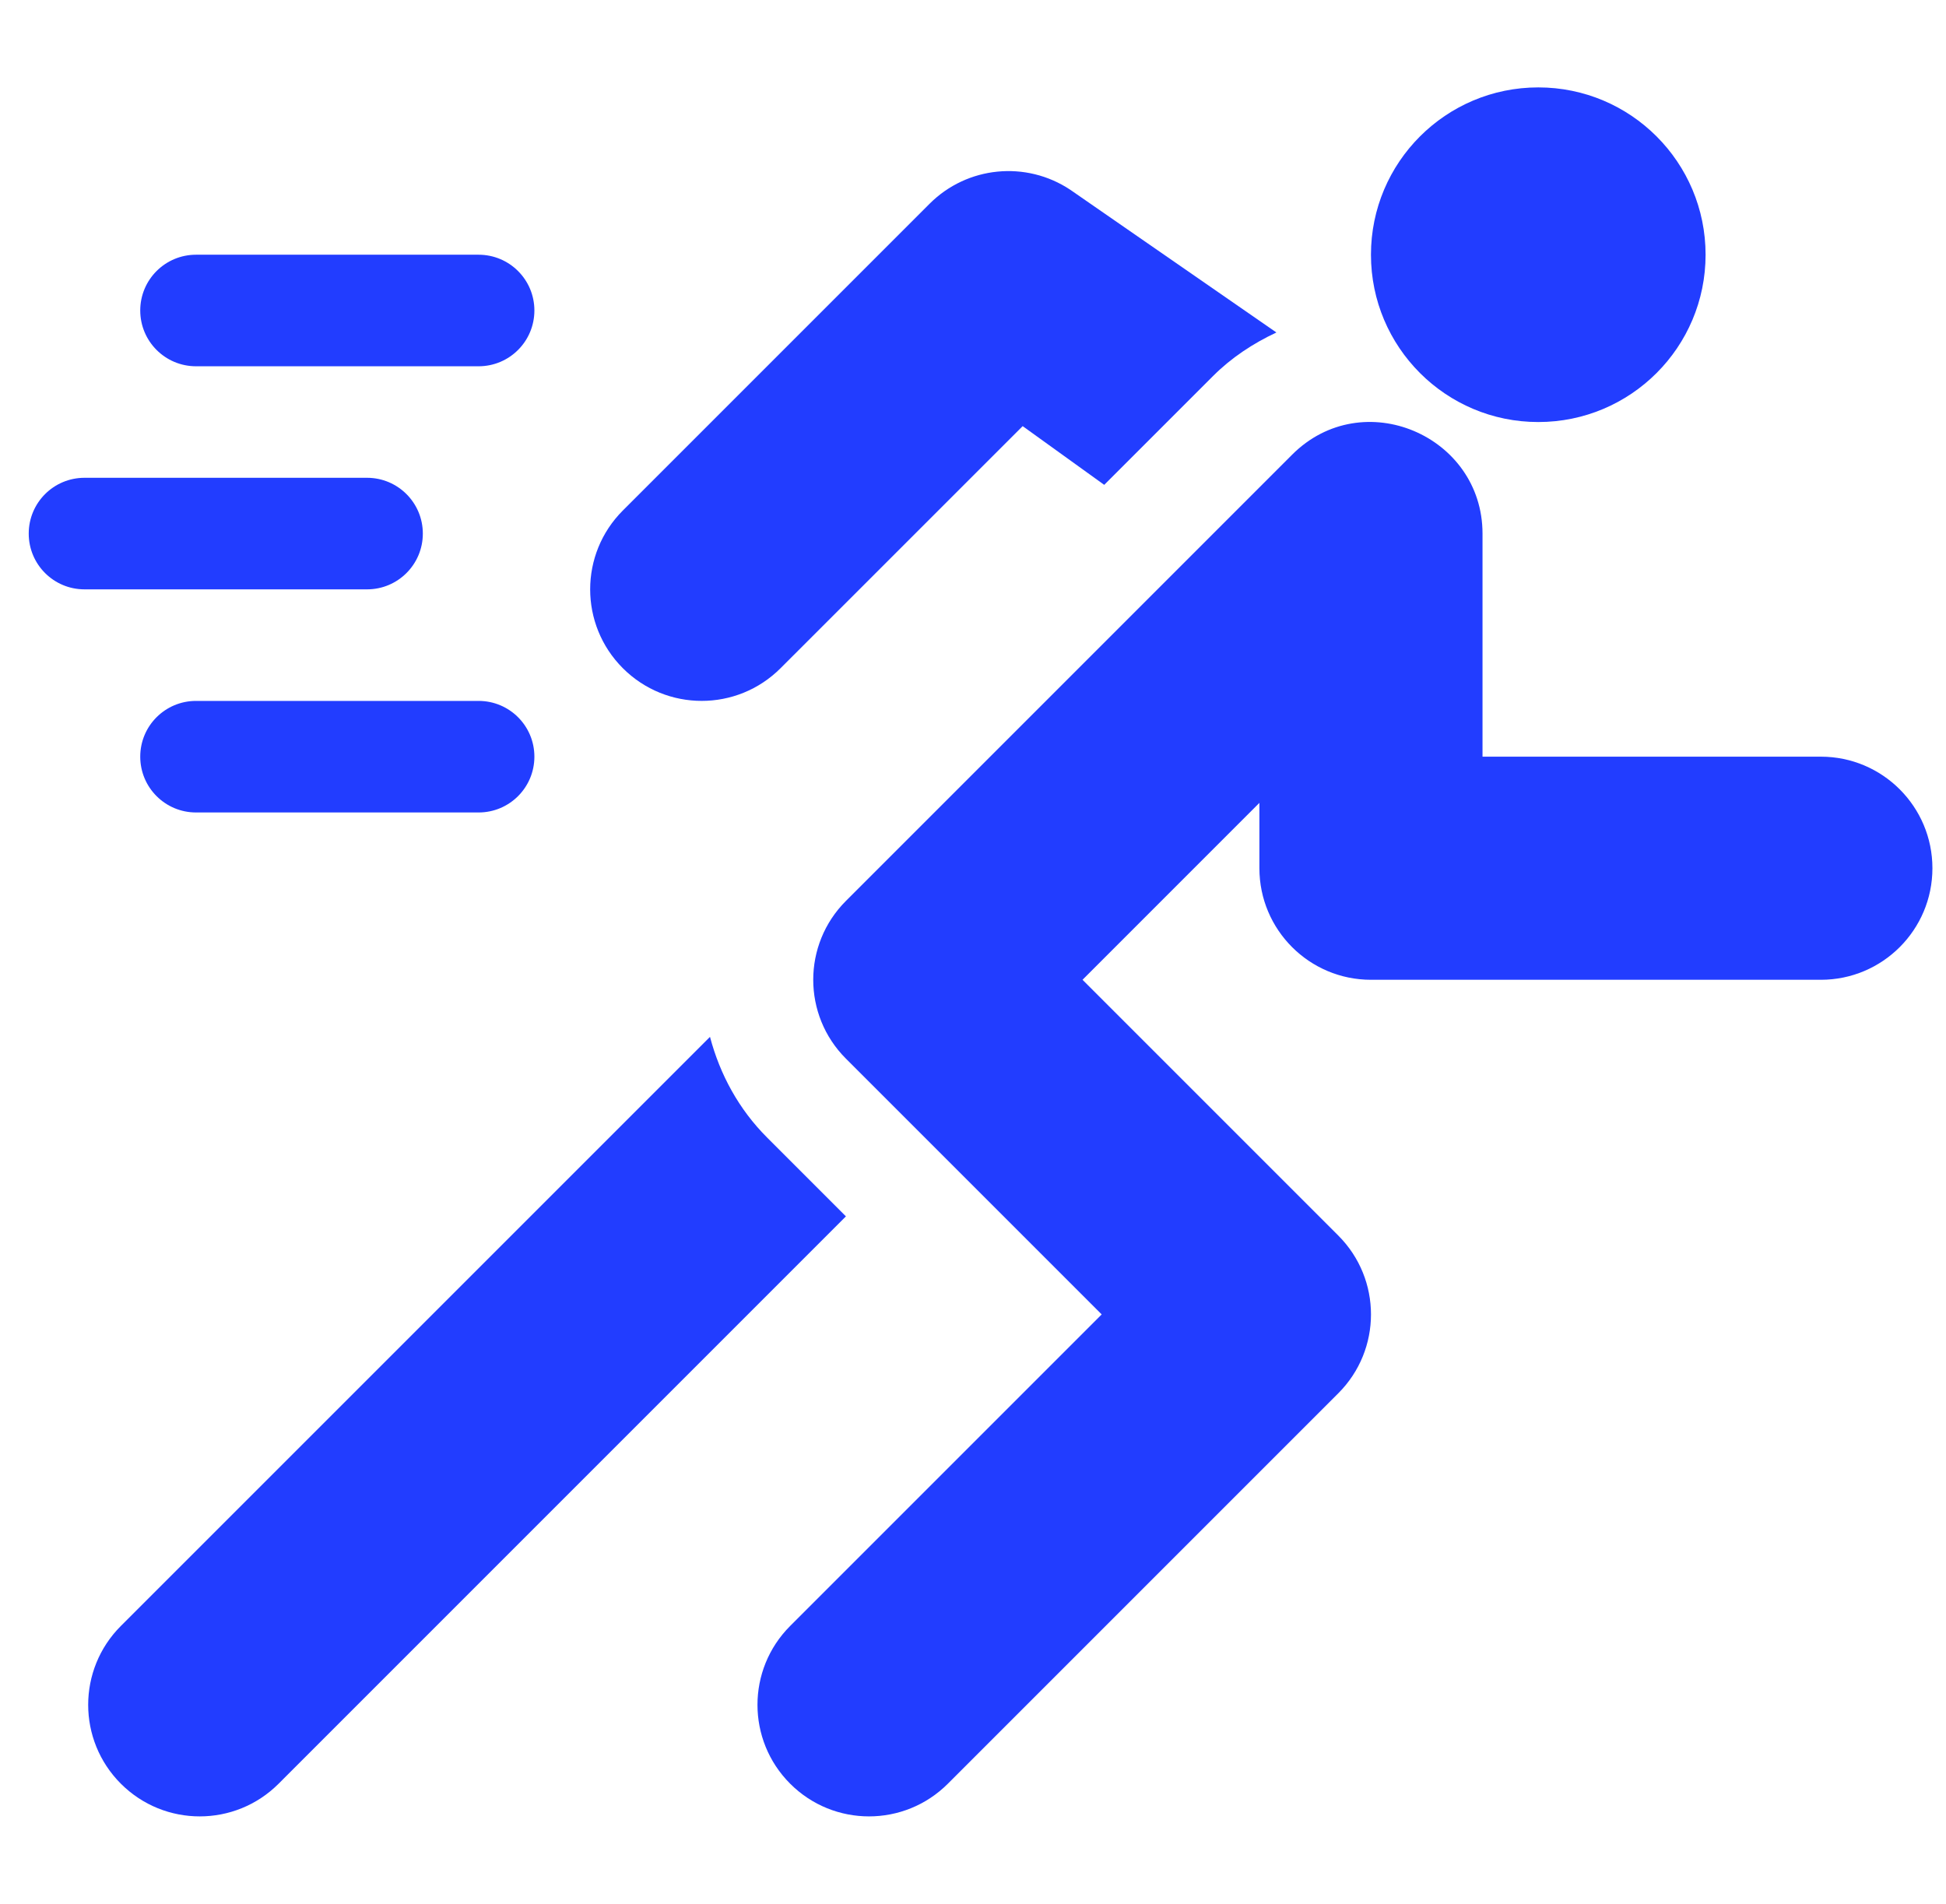
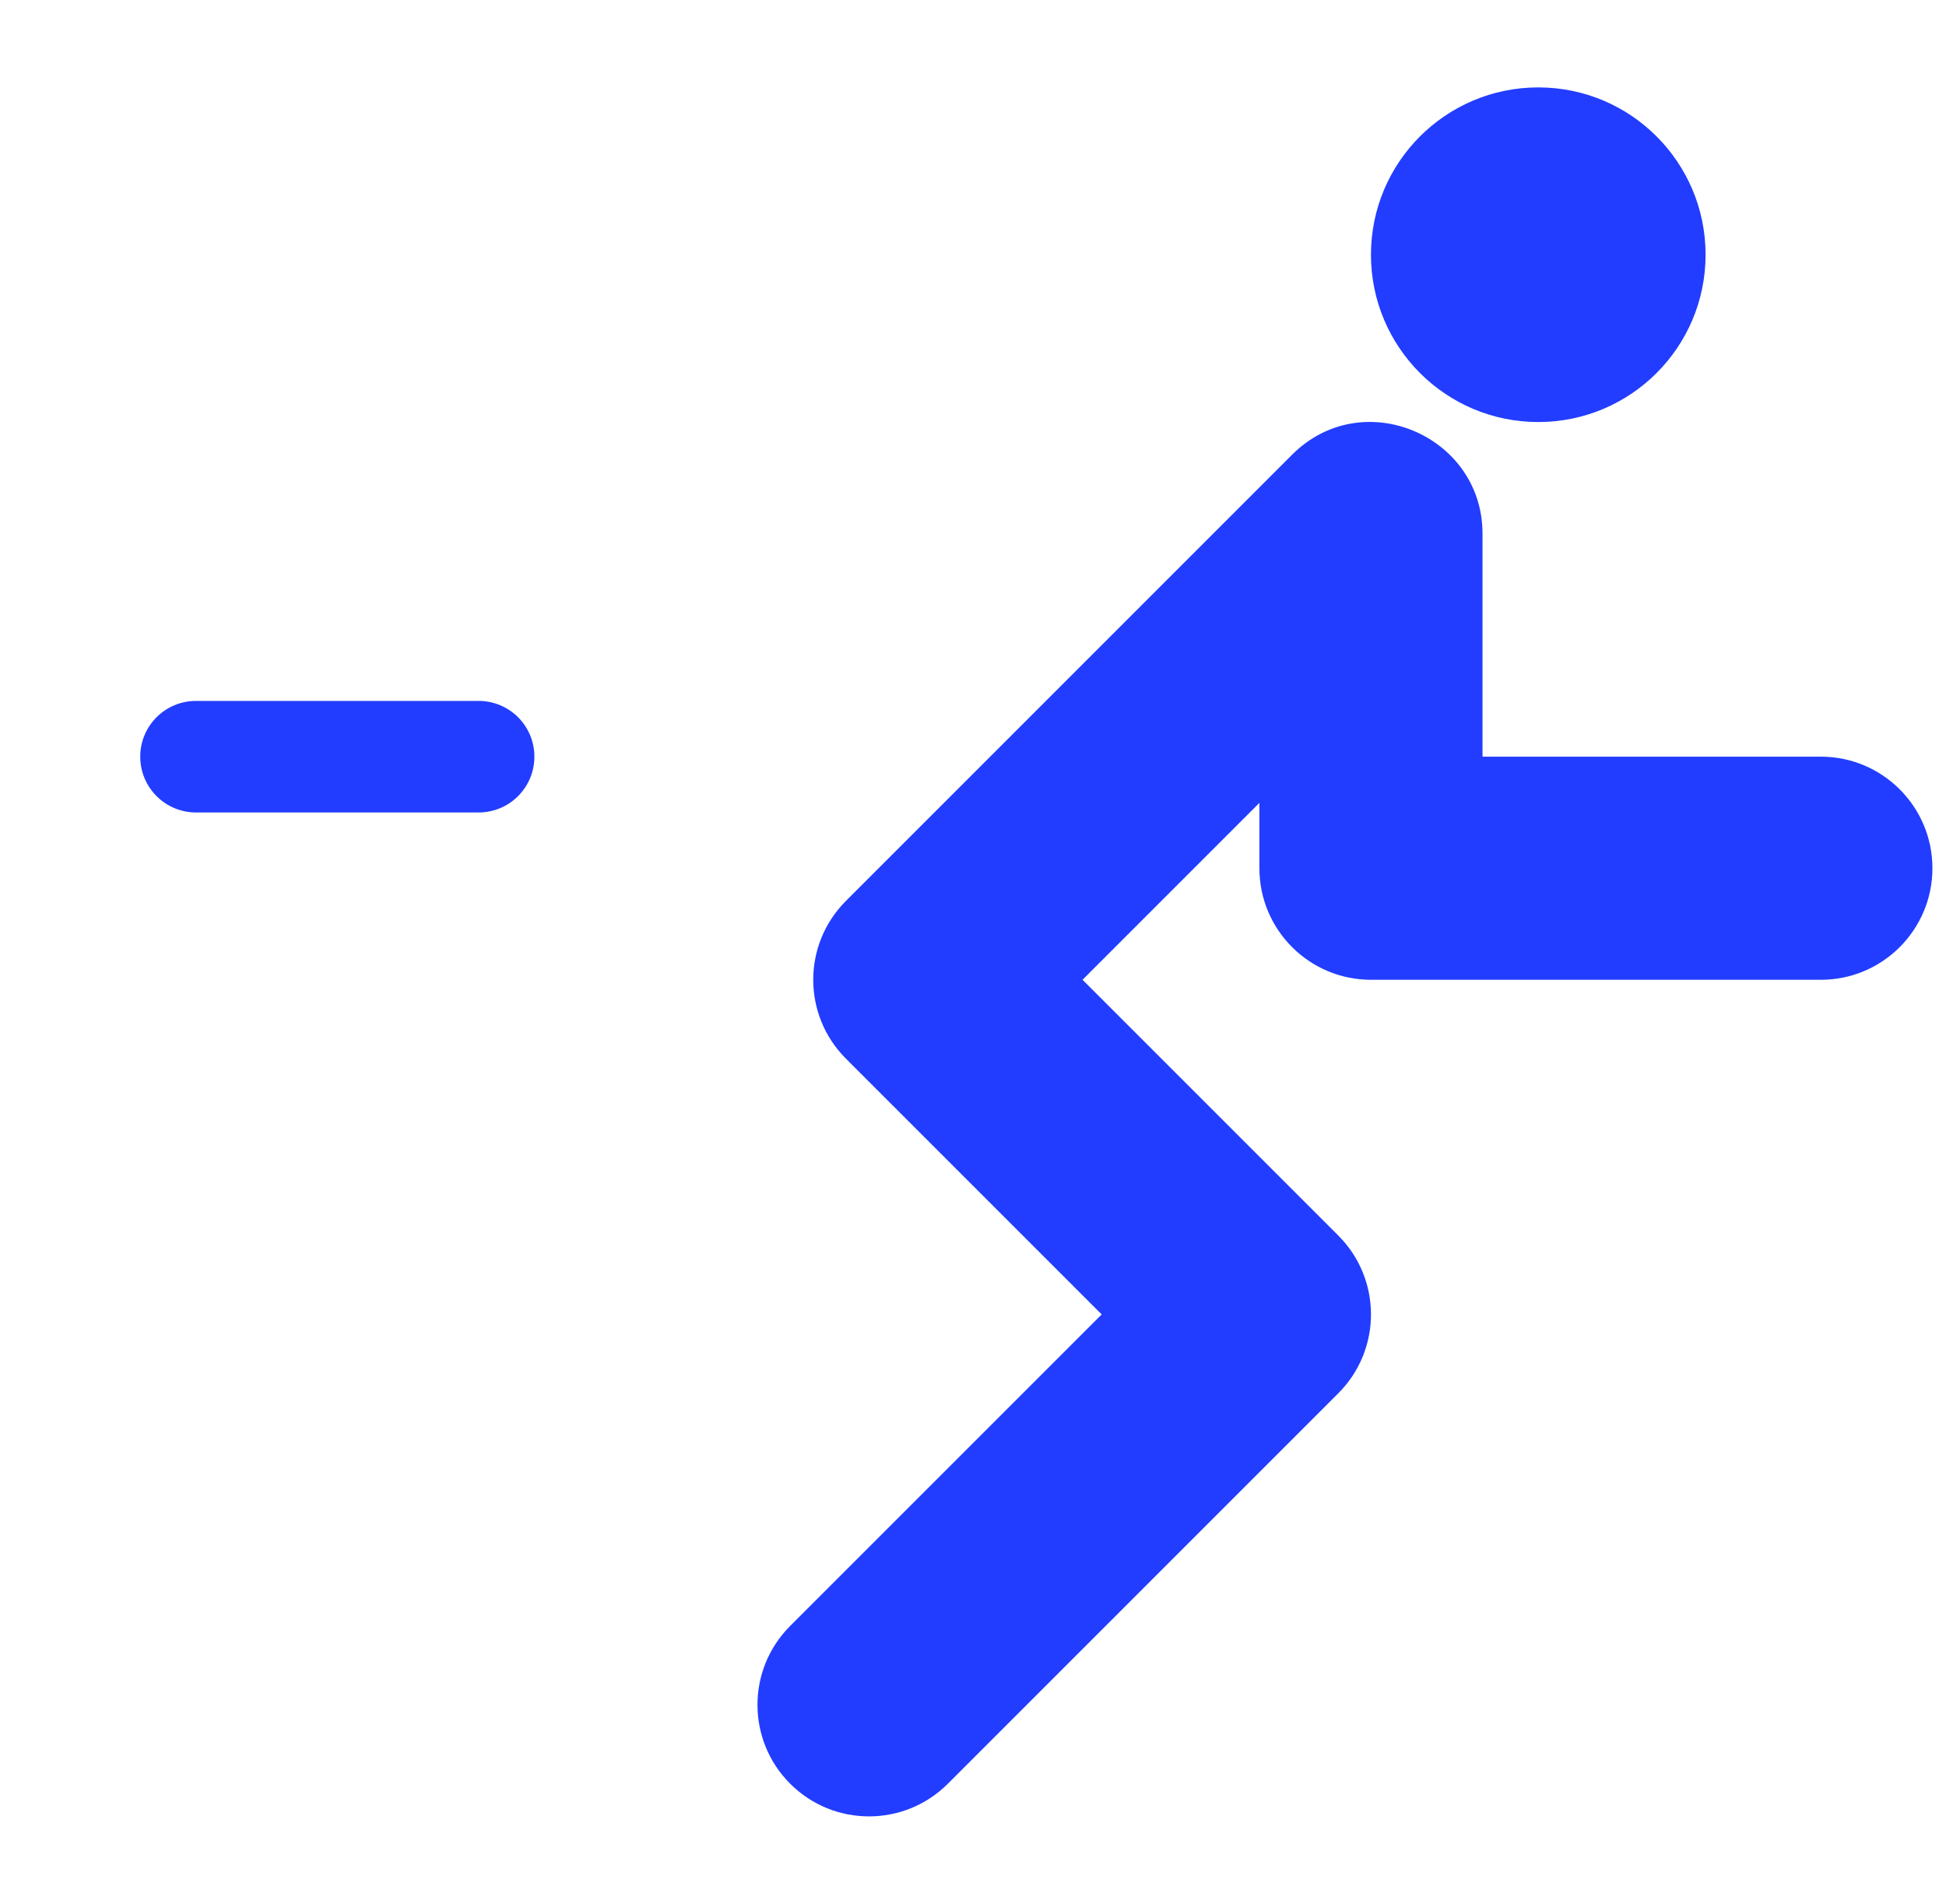
<svg xmlns="http://www.w3.org/2000/svg" width="46" height="45" viewBox="0 0 46 45" fill="none">
  <g clip-path="url(#clip0_707_1804)">
-     <path d="M11.313 6.021H4.634C3.905 6.021 3.315 6.611 3.315 7.339C3.315 8.068 3.905 8.658 4.634 8.658H11.313C12.042 8.658 12.632 8.068 12.632 7.339C12.632 6.611 12.042 6.021 11.313 6.021Z" fill="#223DFF" />
    <path d="M11.313 16.568H4.634C3.905 16.568 3.315 17.157 3.315 17.886C3.315 18.615 3.905 19.205 4.634 19.205H11.313C12.042 19.205 12.632 18.615 12.632 17.886C12.632 17.157 12.042 16.568 11.313 16.568Z" fill="#223DFF" />
-     <path d="M8.677 11.294H1.997C1.268 11.294 0.679 11.884 0.679 12.613C0.679 13.341 1.268 13.931 1.997 13.931H8.677C9.405 13.931 9.995 13.341 9.995 12.613C9.995 11.884 9.405 11.294 8.677 11.294Z" fill="#223DFF" />
    <path d="M43.042 17.886H35.044V12.613C35.044 10.297 32.211 9.078 30.542 10.749L19.996 21.296C18.966 22.326 18.966 23.994 19.996 25.024L26.042 31.07L18.678 38.434C17.648 39.464 17.648 41.133 18.678 42.163C19.708 43.193 21.376 43.193 22.406 42.163L31.635 32.934C32.665 31.904 32.665 30.236 31.635 29.206L25.589 23.16L29.77 18.978V20.523C29.77 21.979 30.951 23.16 32.407 23.16H43.042C44.498 23.16 45.679 21.979 45.679 20.523C45.679 19.067 44.498 17.886 43.042 17.886Z" fill="#223DFF" />
-     <path d="M25.3 4.486C24.253 3.79 22.862 3.928 21.974 4.816L14.723 12.067C13.693 13.097 13.693 14.765 14.723 15.795C15.753 16.825 17.421 16.825 18.451 15.795L24.174 10.073L26.102 11.461L28.677 8.886C29.108 8.455 29.616 8.12 30.172 7.859L25.3 4.486Z" fill="#223DFF" />
-     <path d="M18.132 26.888C17.464 26.22 17.018 25.398 16.783 24.509L2.857 38.434C1.827 39.464 1.827 41.133 2.857 42.163C3.887 43.193 5.556 43.193 6.586 42.163L19.996 28.752L18.132 26.888Z" fill="#223DFF" />
    <path d="M36.362 9.976C38.547 9.976 40.317 8.205 40.317 6.021C40.317 3.837 38.547 2.066 36.362 2.066C34.178 2.066 32.407 3.837 32.407 6.021C32.407 8.205 34.178 9.976 36.362 9.976Z" fill="#223DFF" />
  </g>
  <defs>
    <clipPath id="clip0_707_1804">
      <rect width="45" height="45" fill="white" transform="translate(0.679 0)" />
    </clipPath>
  </defs>
</svg>